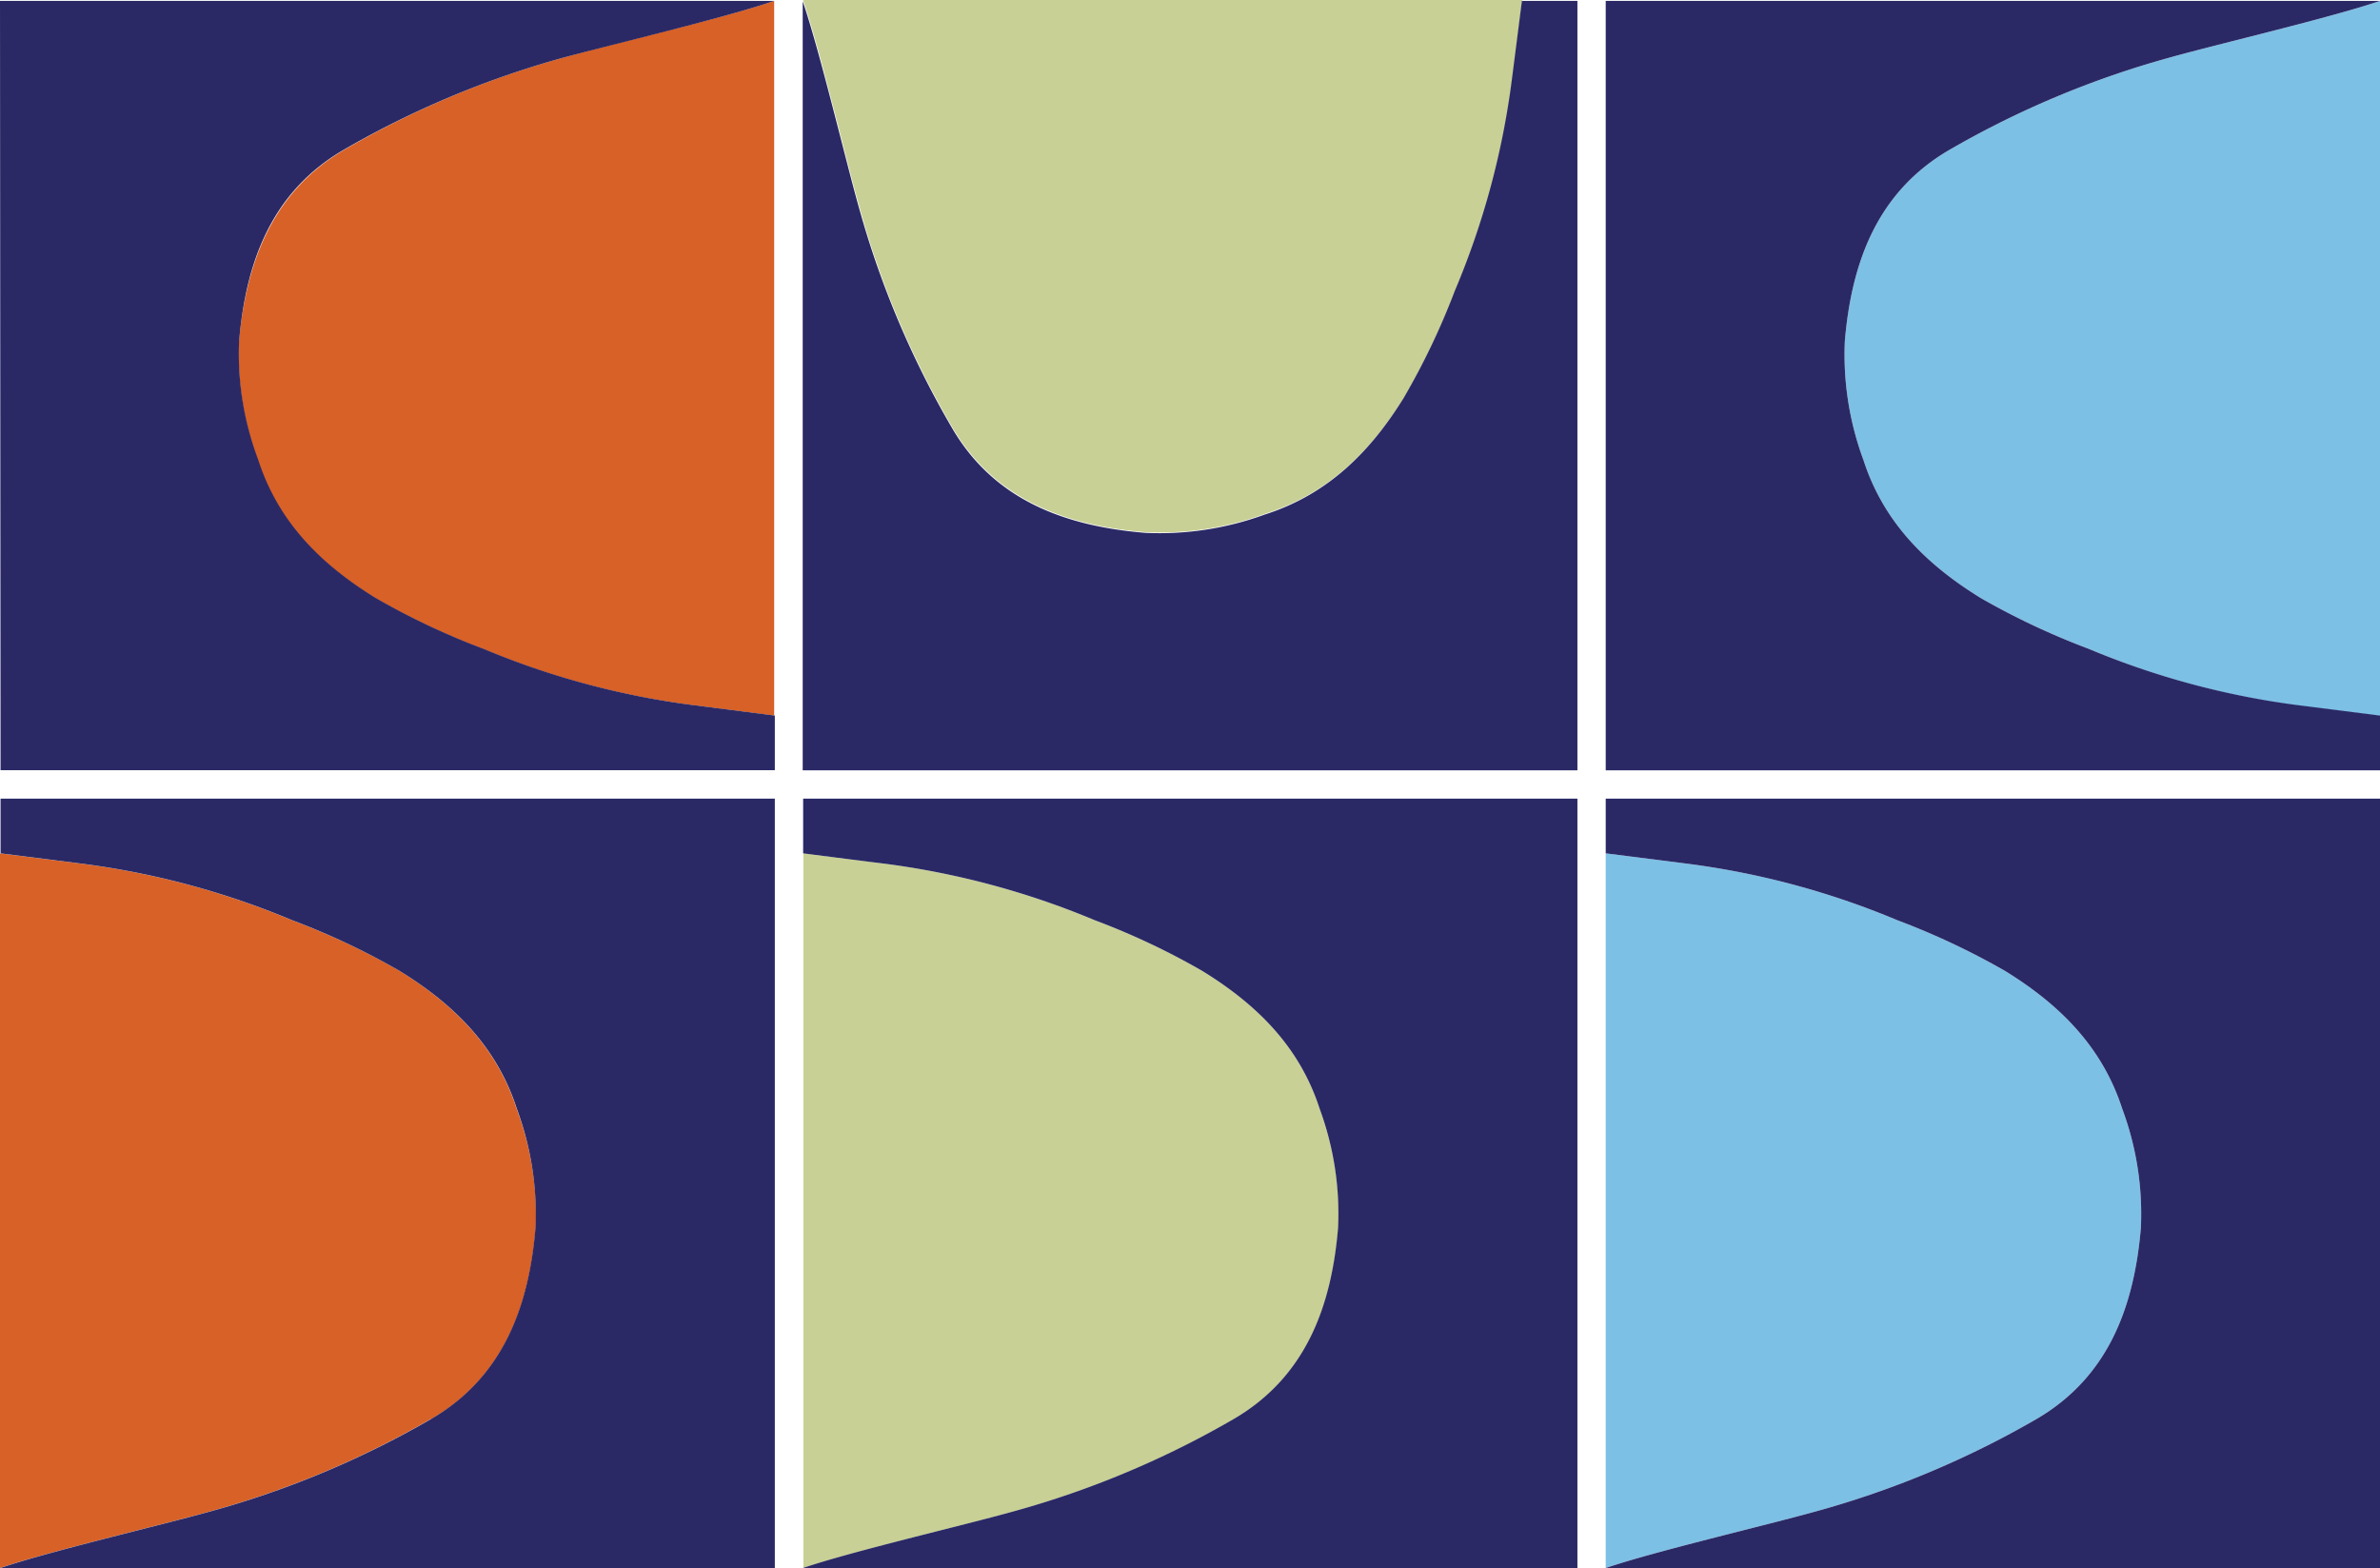
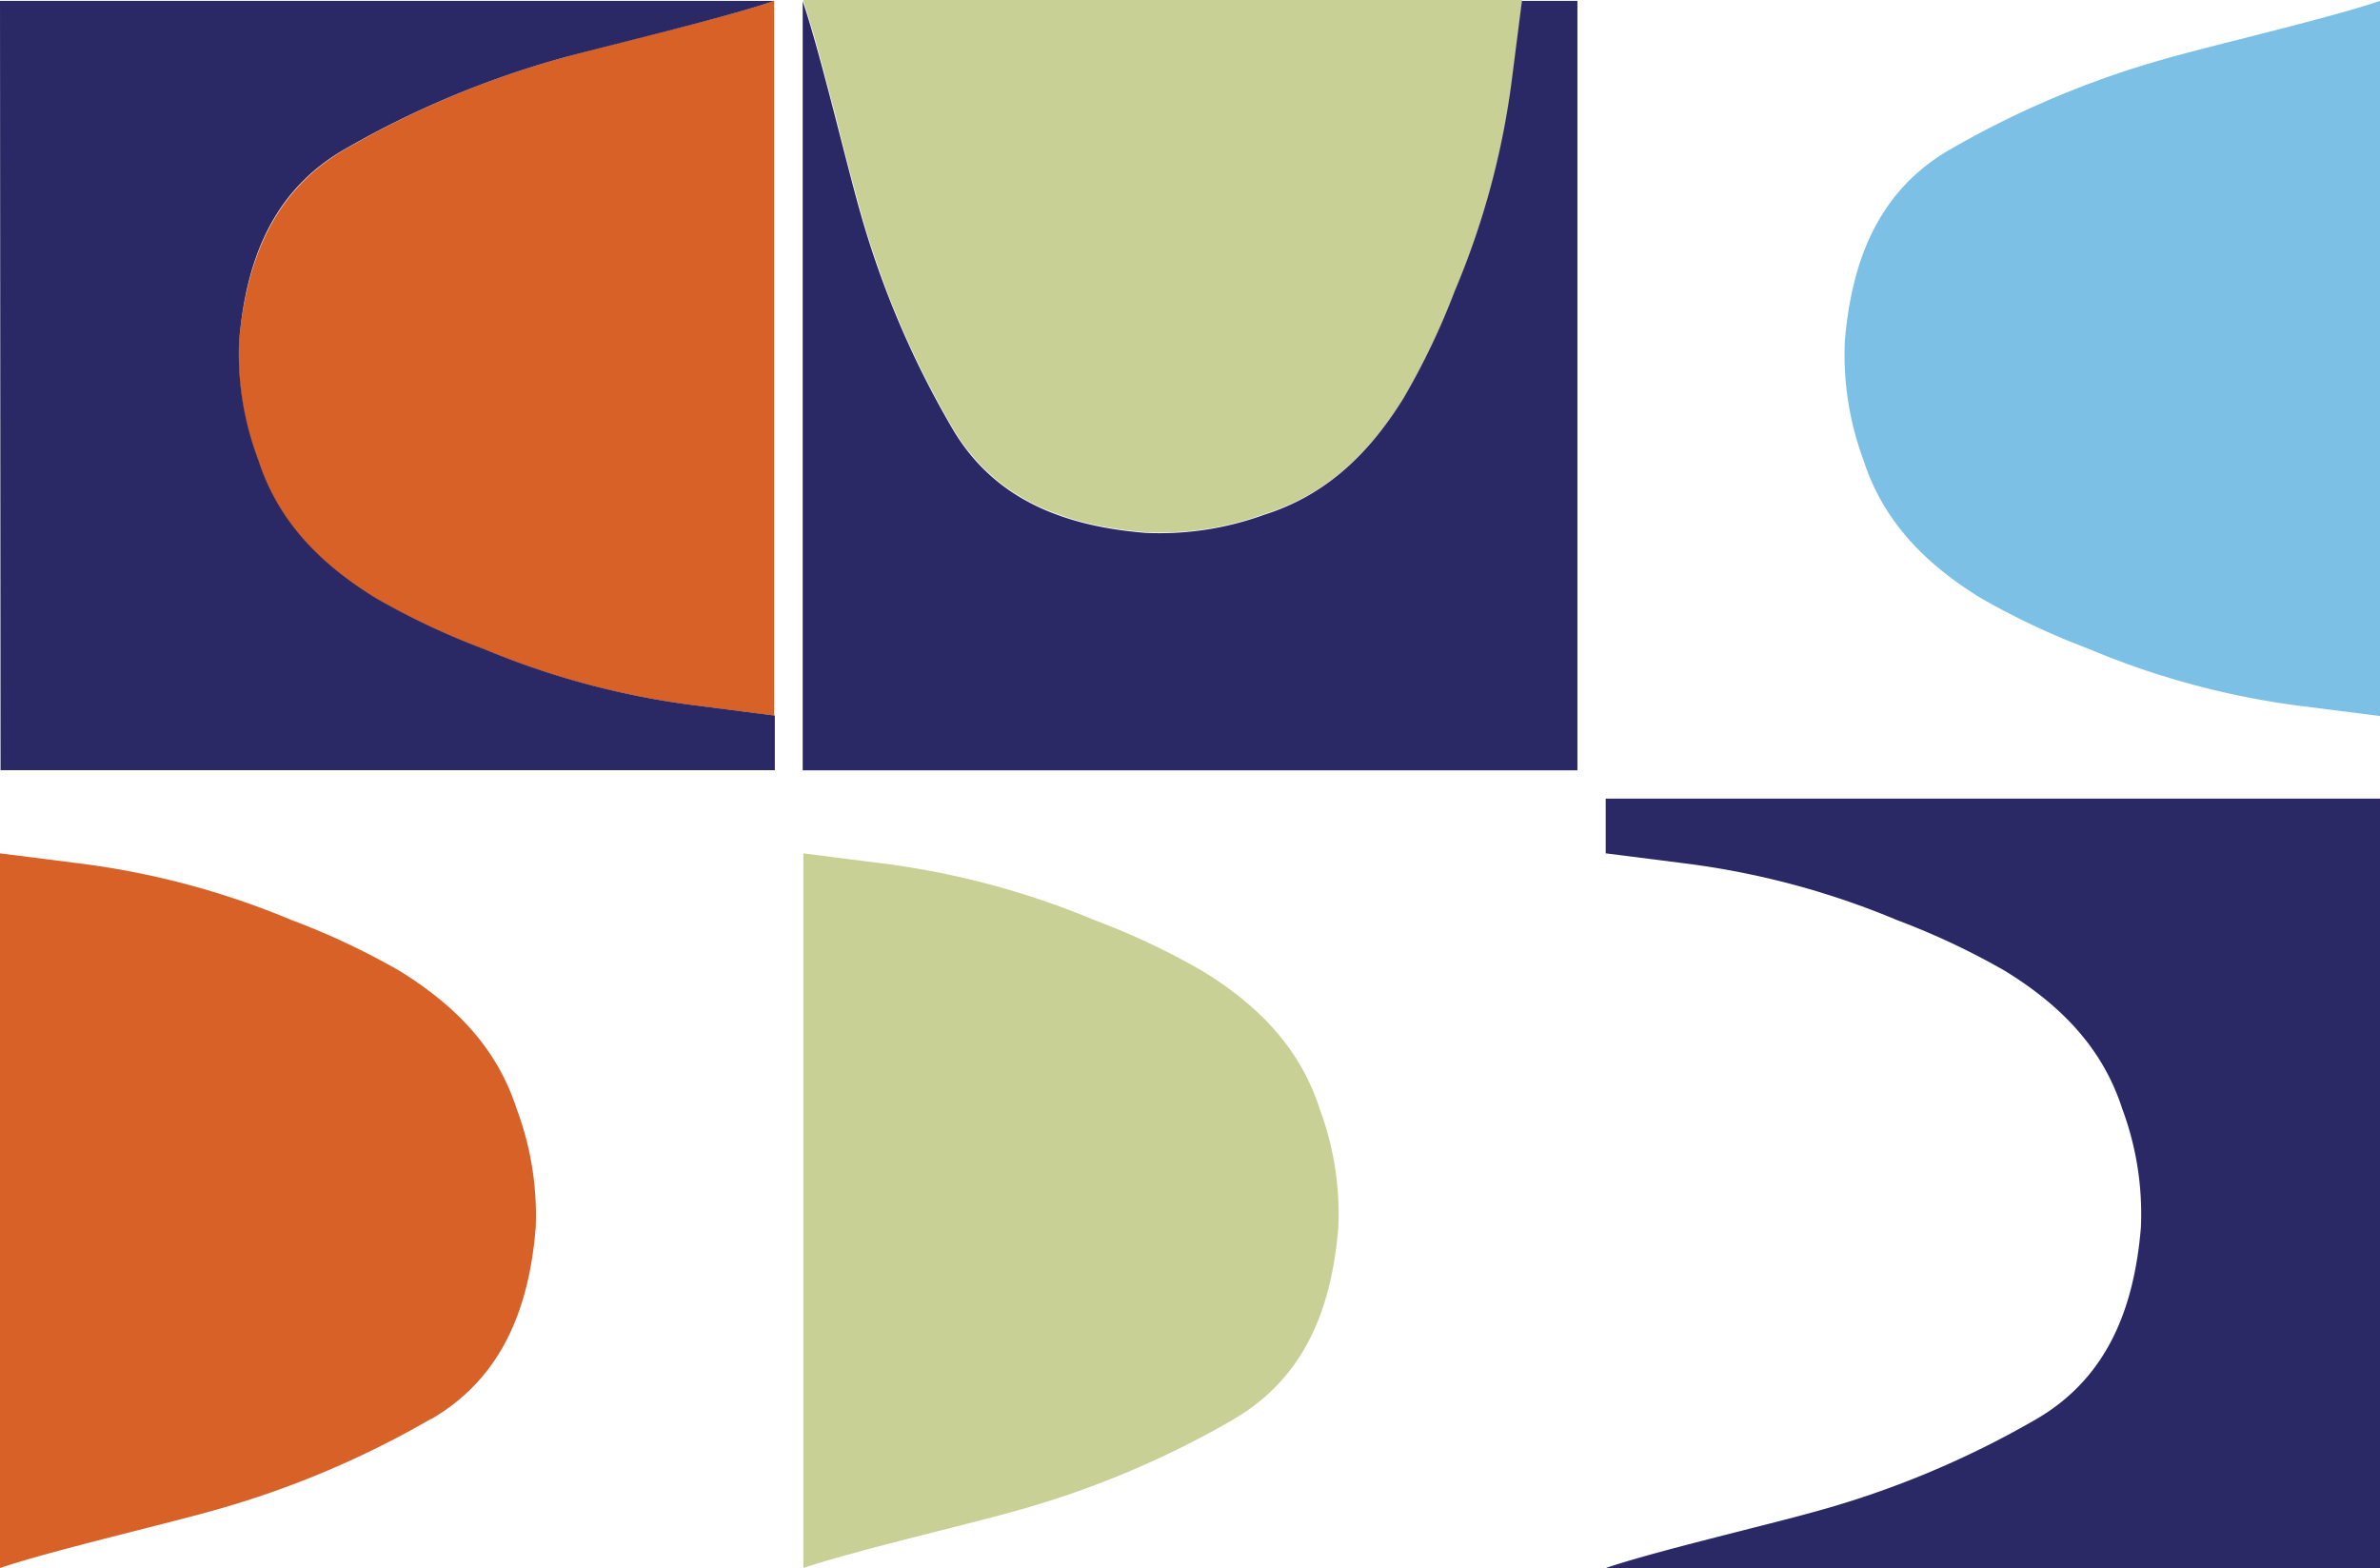
<svg xmlns="http://www.w3.org/2000/svg" viewBox="0 0 214.4 141.25">
  <defs>
    <style>.cls-1{fill:#d86127;}.cls-2{fill:#2a2966;}.cls-3{fill:#7dc0e5;}.cls-4{fill:#c8d095;}</style>
  </defs>
  <g id="Layer_2" data-name="Layer 2">
    <g id="Isolation_Mode" data-name="Isolation Mode">
      <path class="cls-1" d="M31,13.5c-6.47,3.79-8.82,10.14-9.47,17.24a27.3,27.3,0,0,0,1.68,10.7c1.82,5.63,5.69,9.43,10.56,12.42a65.67,65.67,0,0,0,9.71,4.58,73,73,0,0,0,19.09,5.1l7.17.92V.08c-4.3,1.48-14.58,3.87-19,5.11A83.53,83.53,0,0,0,31,13.5" />
      <path class="cls-2" d="M.05,69.38H69.8V64.46l-7.17-.92a73,73,0,0,1-19.09-5.1,65.67,65.67,0,0,1-9.71-4.58c-4.87-3-8.74-6.79-10.56-12.42a27.1,27.1,0,0,1-1.73-10.7c.6-7.1,2.91-13.45,9.41-17.24a84.19,84.19,0,0,1,19.8-8.31C55.17,4,65.45,1.56,69.75.08H0Z" />
      <path class="cls-1" d="M38.85,127.83c6.5-3.79,8.82-10.15,9.41-17.24a27.35,27.35,0,0,0-1.72-10.71C44.72,94.25,40.85,90.46,36,87.46a65.62,65.62,0,0,0-9.71-4.57A73,73,0,0,0,7.18,77.78L0,76.87v64.38c4.31-1.48,14.58-3.88,19-5.12a84.16,84.16,0,0,0,19.8-8.3" />
-       <path class="cls-2" d="M.05,76.87l7.17.91a73,73,0,0,1,19.09,5.11A65.62,65.62,0,0,1,36,87.46c4.87,3,8.74,6.79,10.56,12.42a27.32,27.32,0,0,1,1.68,10.71c-.59,7.09-2.91,13.45-9.41,17.24a84.16,84.16,0,0,1-19.8,8.3c-4.42,1.24-14.69,3.64-19,5.12H69.8V71.94H.05Z" />
      <path class="cls-3" d="M175.61,13.5c-6.51,3.79-8.82,10.15-9.42,17.24a27.32,27.32,0,0,0,1.68,10.71c1.82,5.63,5.69,9.42,10.56,12.42a66.65,66.65,0,0,0,9.71,4.57,73,73,0,0,0,19.09,5.15l7.17.91V.08c-4.3,1.48-14.58,3.88-19,5.12a84.26,84.26,0,0,0-19.79,8.3" />
-       <path class="cls-2" d="M144.65,69.39H214.4V64.46l-7.17-.91a73,73,0,0,1-19.09-5.11,66.65,66.65,0,0,1-9.71-4.57c-4.87-3-8.74-6.79-10.56-12.42a27.32,27.32,0,0,1-1.68-10.71c.6-7.09,2.91-13.45,9.42-17.24A84.26,84.26,0,0,1,195.4,5.2c4.42-1.24,14.7-3.64,19-5.12H144.65Z" />
-       <path class="cls-3" d="M183.45,127.83c6.5-3.79,8.81-10.15,9.41-17.24a27.14,27.14,0,0,0-1.68-10.71c-1.82-5.63-5.69-9.42-10.56-12.42a66.65,66.65,0,0,0-9.71-4.57,73,73,0,0,0-19.09-5.11l-7.17-.91v64.38c4.31-1.48,14.58-3.88,19-5.12a84.16,84.16,0,0,0,19.8-8.3" />
-       <path class="cls-2" d="M144.65,76.87l7.17.91a73,73,0,0,1,19.09,5.11,66.65,66.65,0,0,1,9.71,4.57c4.87,3,8.74,6.79,10.56,12.42a27.14,27.14,0,0,1,1.68,10.71c-.6,7.09-2.91,13.45-9.41,17.24a84.16,84.16,0,0,1-19.8,8.3c-4.42,1.24-14.69,3.64-19,5.12H214.4V71.94H144.65Z" />
+       <path class="cls-2" d="M144.65,76.87l7.17.91a73,73,0,0,1,19.09,5.11,66.65,66.65,0,0,1,9.71,4.57c4.87,3,8.74,6.79,10.56,12.42a27.14,27.14,0,0,1,1.68,10.71c-.6,7.09-2.91,13.45-9.41,17.24a84.16,84.16,0,0,1-19.8,8.3c-4.42,1.24-14.69,3.64-19,5.12H214.4V71.94H144.65" />
      <path class="cls-4" d="M111.15,127.83c6.5-3.79,8.82-10.15,9.41-17.24a27.14,27.14,0,0,0-1.68-10.71c-1.82-5.63-5.69-9.42-10.56-12.41a65.2,65.2,0,0,0-9.71-4.58,73.7,73.7,0,0,0-19.07-5.11c-1.43-.17-7.17-.91-7.17-.91v64.38c4.31-1.48,14.58-3.87,19-5.11a83.77,83.77,0,0,0,19.8-8.31" />
-       <path class="cls-2" d="M72.35,76.87s5.74.74,7.17.91a73.45,73.45,0,0,1,19.09,5.11,65.2,65.2,0,0,1,9.71,4.58c4.87,3,8.74,6.78,10.56,12.41a27.3,27.3,0,0,1,1.66,10.71c-.59,7.09-2.91,13.45-9.41,17.24a83.77,83.77,0,0,1-19.8,8.31c-4.42,1.24-14.69,3.63-19,5.11H142.1V71.94H72.35Z" />
      <path class="cls-4" d="M85.85,38.59c3.81,6.46,10.21,8.76,17.35,9.35A27.61,27.61,0,0,0,114,46.27c5.67-1.8,9.49-5.65,12.5-10.49a64.7,64.7,0,0,0,4.61-9.65,72.37,72.37,0,0,0,5.14-19L137.13,0H72.34c1.49,4.28,3.9,14.49,5.15,18.88a82.7,82.7,0,0,0,8.36,19.71" />
      <path class="cls-2" d="M142.1.08h-5l-.91,7.13a72.37,72.37,0,0,1-5.14,19,64.7,64.7,0,0,1-4.61,9.65c-3,4.84-6.83,8.69-12.5,10.49A27.61,27.61,0,0,1,103.17,48c-7.14-.59-13.54-2.89-17.35-9.35A83.23,83.23,0,0,1,77.46,19C76.21,14.61,73.8,4.4,72.31.12V69.39H142.1Z" />
    </g>
  </g>
</svg>